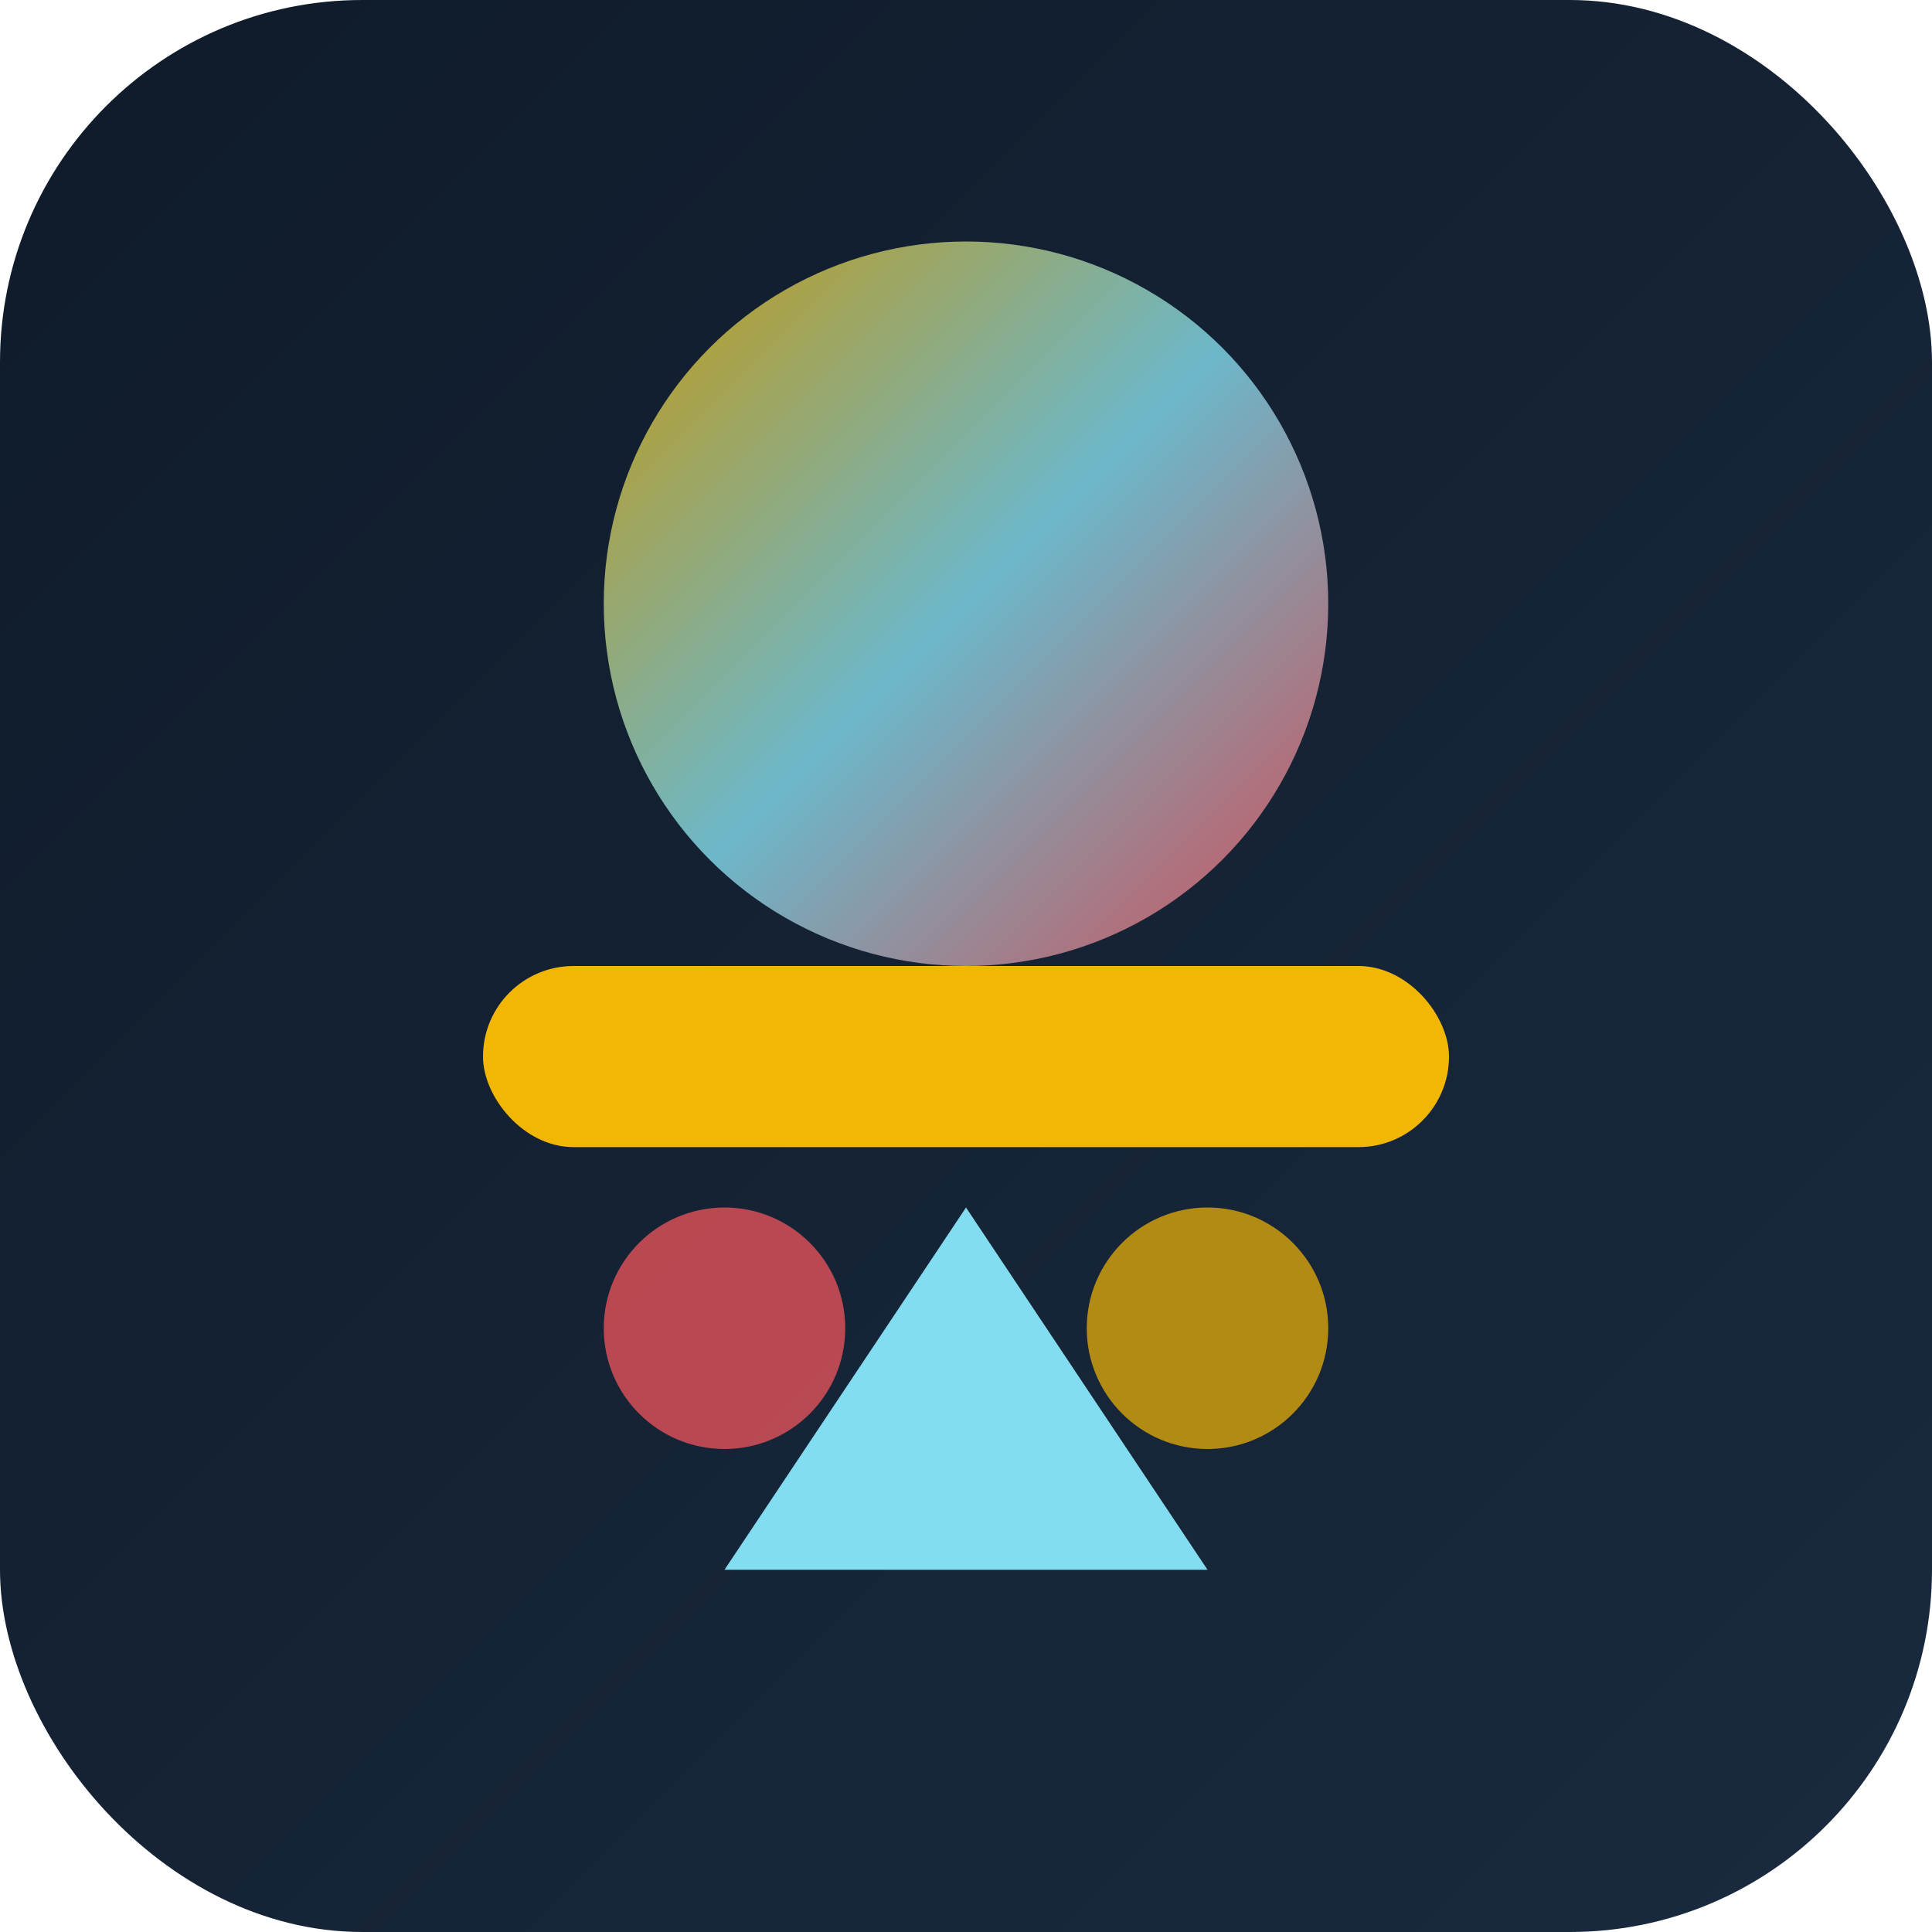
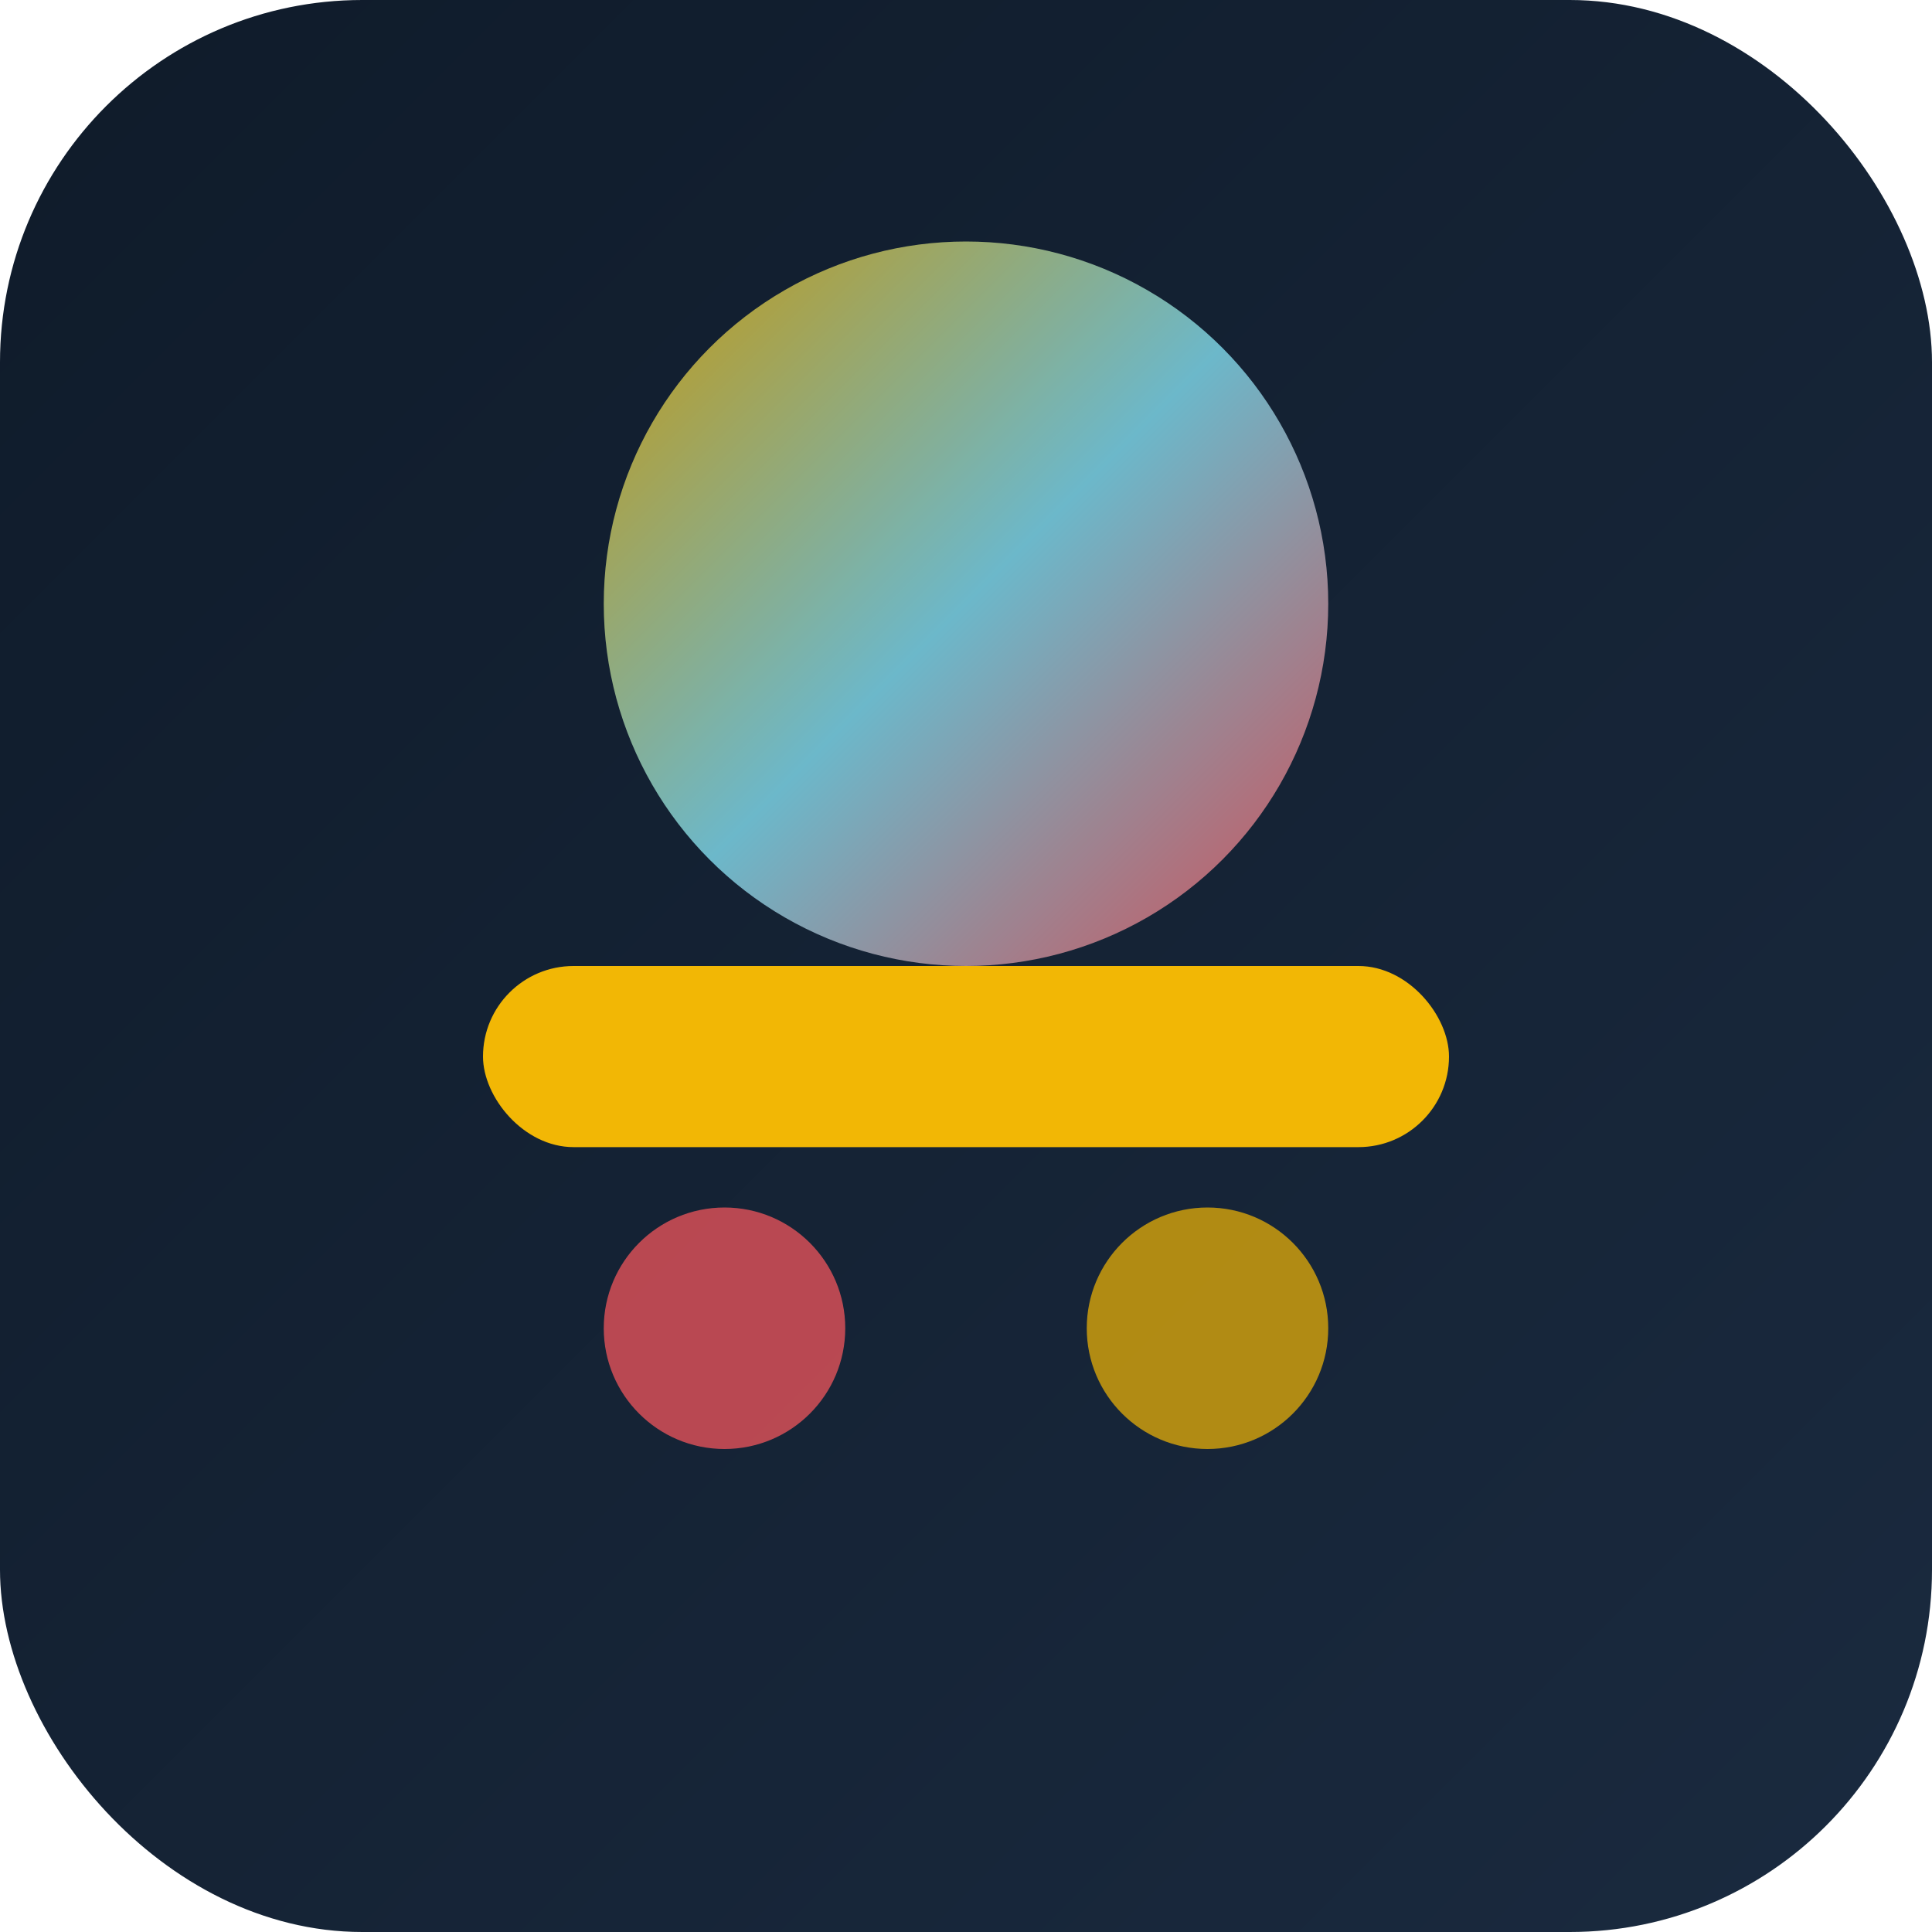
<svg xmlns="http://www.w3.org/2000/svg" width="32" height="32" viewBox="0 0 32 32" fill="none">
  <defs>
    <linearGradient id="grad1" x1="0%" y1="0%" x2="100%" y2="100%">
      <stop offset="0%" style="stop-color:#F2B705;stop-opacity:1" />
      <stop offset="50%" style="stop-color:#82DDF0;stop-opacity:1" />
      <stop offset="100%" style="stop-color:#FF595E;stop-opacity:1" />
    </linearGradient>
    <linearGradient id="grad2" x1="0%" y1="0%" x2="100%" y2="100%">
      <stop offset="0%" style="stop-color:#0F1B2A;stop-opacity:1" />
      <stop offset="100%" style="stop-color:#1a2a3f;stop-opacity:1" />
    </linearGradient>
  </defs>
  <rect width="32" height="32" rx="6" fill="url(#grad2)" />
  <circle cx="16" cy="10" r="6" fill="url(#grad1)" opacity="0.8" />
  <rect x="8" y="16" width="16" height="3" rx="1.5" fill="#F2B705" />
-   <polygon points="16,20 12,26 20,26" fill="#82DDF0" />
  <circle cx="12" cy="22" r="2" fill="#FF595E" opacity="0.7" />
  <circle cx="20" cy="22" r="2" fill="#F2B705" opacity="0.7" />
</svg>